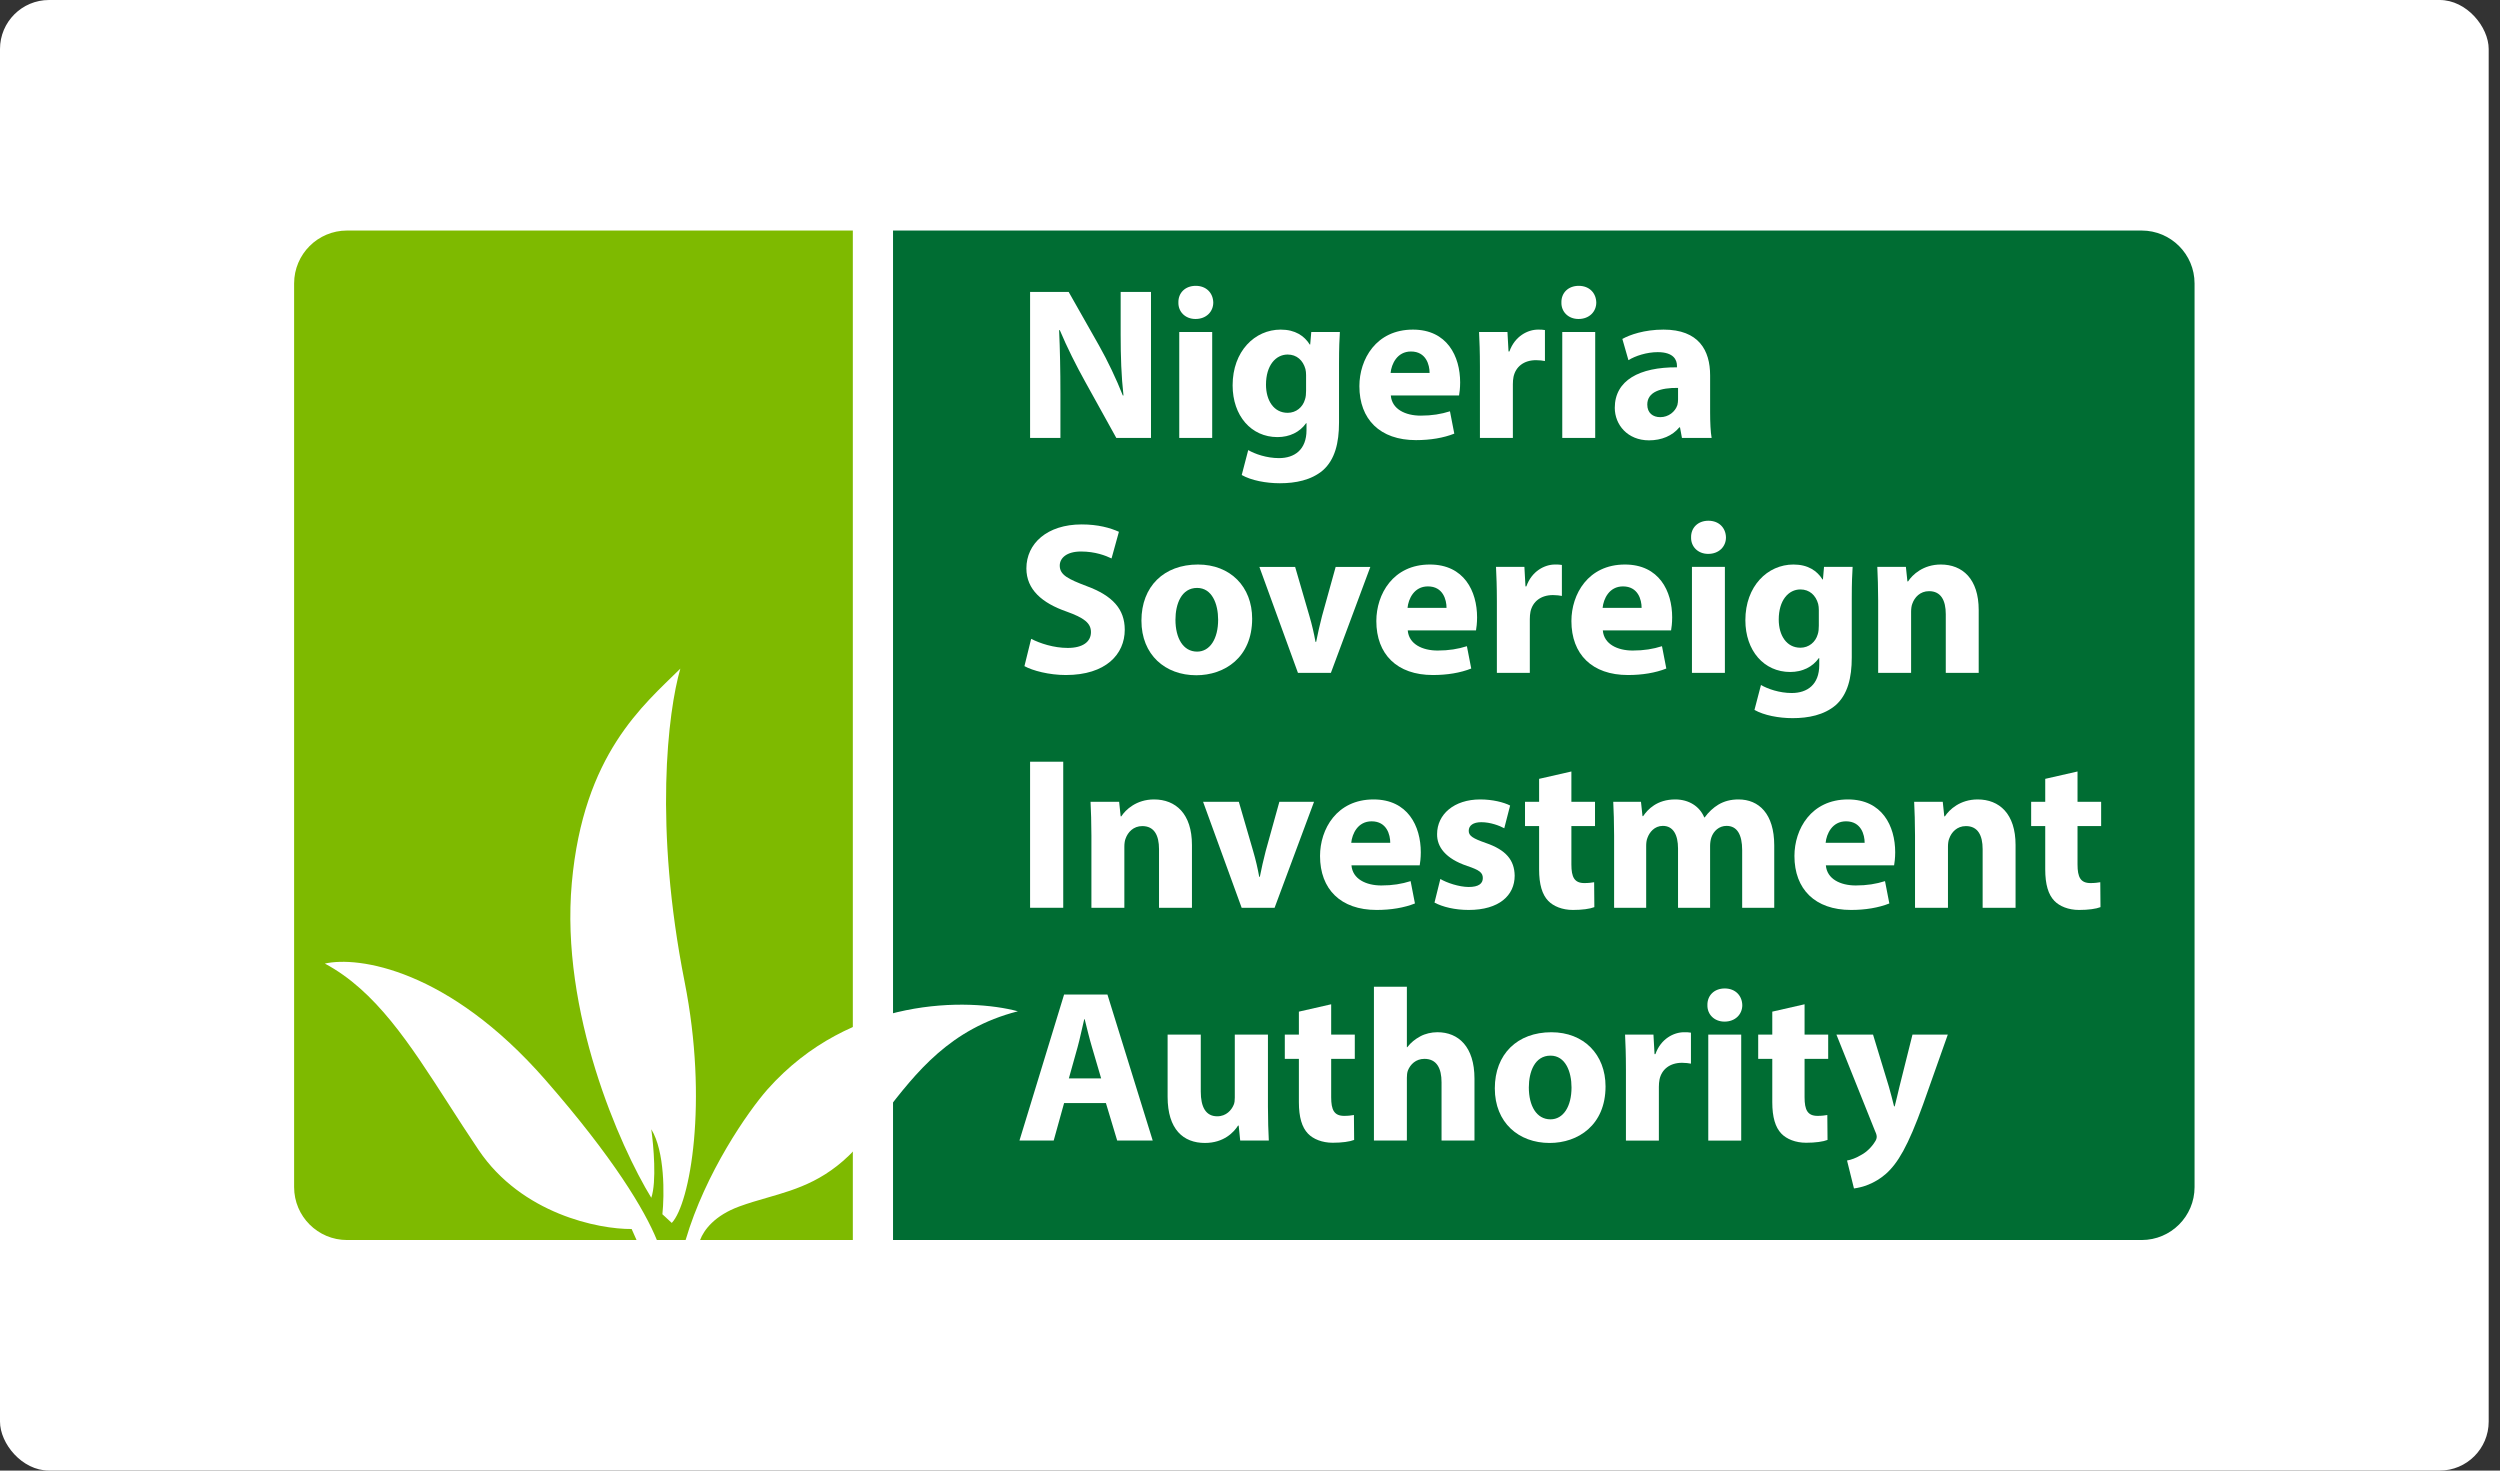
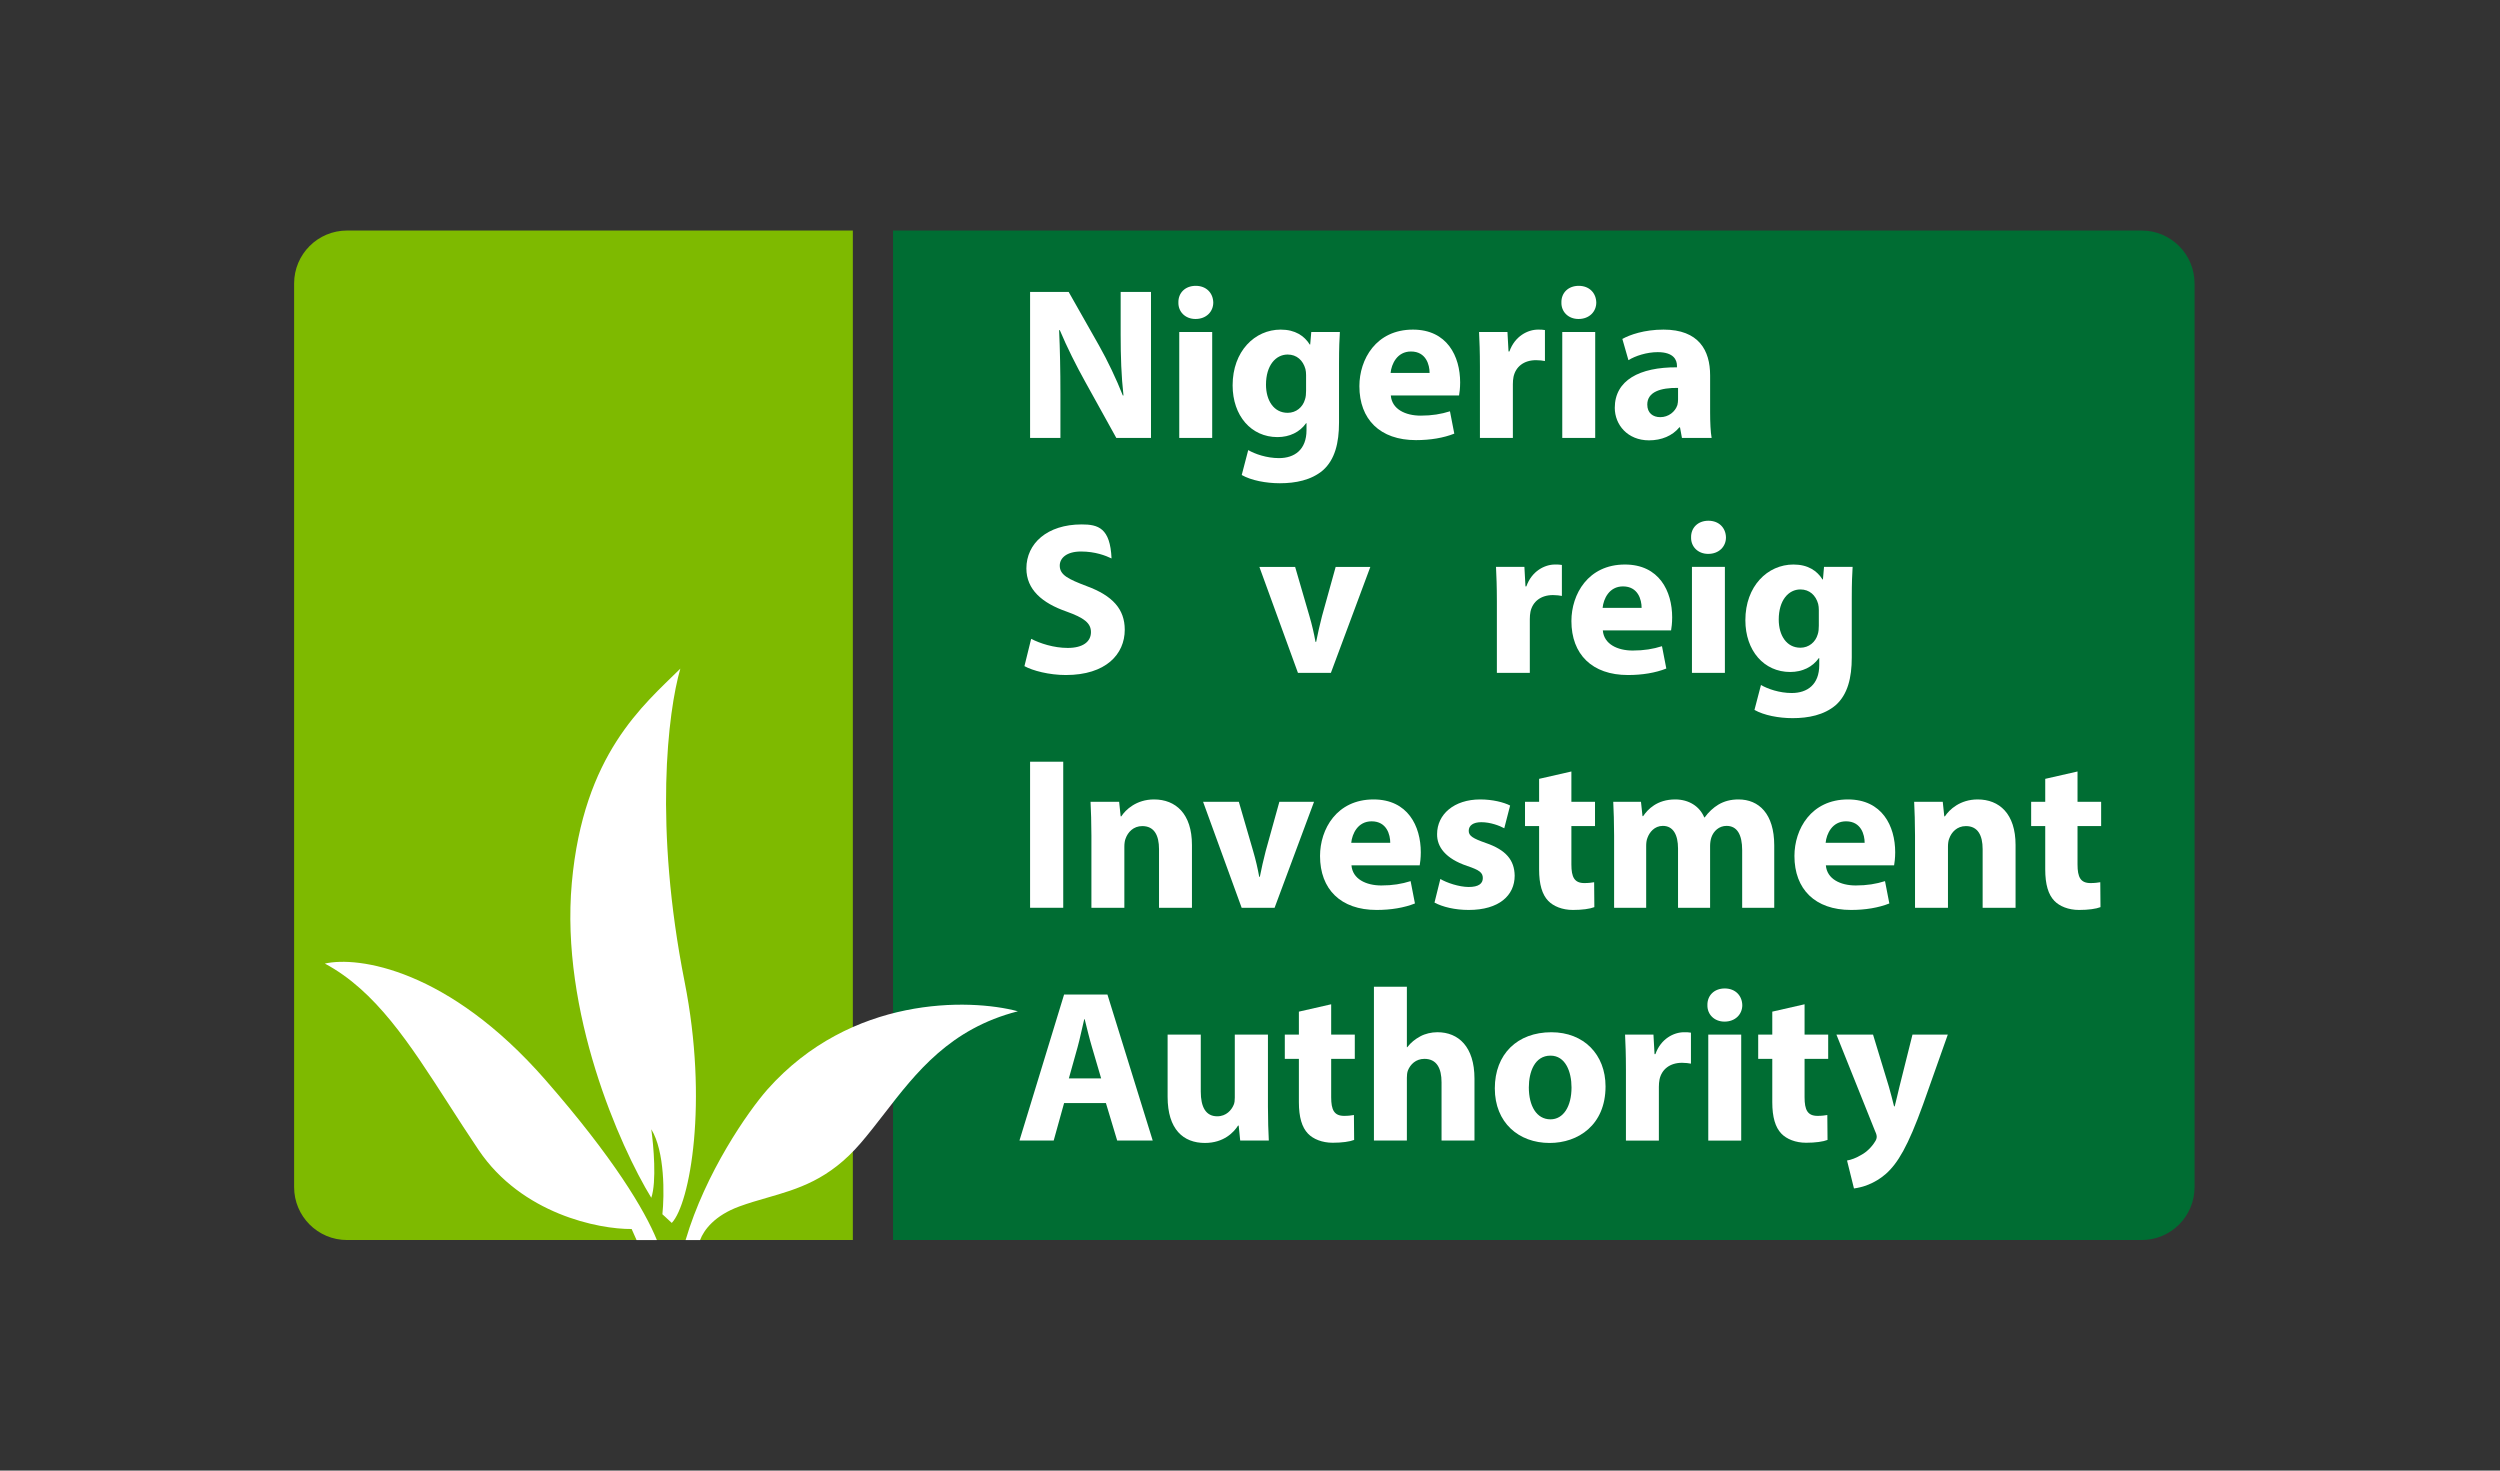
<svg xmlns="http://www.w3.org/2000/svg" width="204" height="120" viewBox="0 0 204 120" fill="none">
  <rect x="0" y="0" width="204" height="120" fill="#333333" stroke="none" />
-   <rect width="203.077" height="120" rx="4" fill="white" />
  <g clip-path="url(#clip0_1905_4360)">
    <path d="M24 23.13C24 20.745 25.933 18.812 28.317 18.812H69.591V101.186H28.317C25.933 101.186 24 99.253 24 96.869V23.13Z" fill="#7EBA00" />
    <path d="M72.871 18.812H174.759C177.143 18.812 179.076 20.745 179.076 23.13V96.869C179.076 99.253 177.143 101.186 174.759 101.186H72.871V18.812Z" fill="#006D33" />
    <path d="M55.864 80.113C53.354 67.443 54.493 58.1 55.516 54.56C52.517 57.533 47.608 61.511 46.66 72.044C45.711 82.577 50.588 93.562 53.145 97.739C53.591 96.436 53.331 93.468 53.145 92.147C54.26 93.959 54.214 97.526 54.051 99.083L54.818 99.791C56.306 98.21 57.809 89.927 55.864 80.113Z" fill="white" />
    <path d="M86.53 35.738V32.148C86.53 30.203 86.495 28.524 86.424 26.95L86.477 26.932C87.061 28.329 87.839 29.867 88.546 31.14L91.092 35.738H93.921V23.82H91.446V27.304C91.446 29.09 91.499 30.698 91.676 32.272H91.622C91.092 30.928 90.385 29.443 89.677 28.188L87.202 23.82H84.055V35.738H86.53Z" fill="white" />
    <path d="M98.915 35.737V27.09H96.227V35.737H98.915ZM97.571 23.324C96.705 23.324 96.139 23.908 96.157 24.686C96.139 25.428 96.705 26.029 97.553 26.029C98.438 26.029 99.003 25.428 99.003 24.686C98.986 23.908 98.438 23.324 97.571 23.324Z" fill="white" />
    <path d="M107 27.091L106.912 28.116H106.877C106.435 27.409 105.692 26.896 104.507 26.896C102.385 26.896 100.582 28.665 100.582 31.441C100.582 33.934 102.103 35.667 104.242 35.667C105.232 35.667 106.063 35.26 106.576 34.535H106.611V35.101C106.611 36.692 105.639 37.382 104.366 37.382C103.358 37.382 102.403 37.046 101.855 36.727L101.325 38.761C102.103 39.203 103.305 39.433 104.437 39.433C105.71 39.433 107 39.185 107.955 38.372C108.928 37.505 109.264 36.144 109.264 34.482V29.655C109.264 28.364 109.299 27.639 109.334 27.091H107ZM106.576 31.883C106.576 32.113 106.558 32.395 106.488 32.59C106.311 33.227 105.763 33.686 105.073 33.686C103.942 33.686 103.305 32.678 103.305 31.388C103.305 29.814 104.101 28.93 105.073 28.93C105.816 28.93 106.328 29.407 106.523 30.114C106.558 30.256 106.576 30.433 106.576 30.61V31.883Z" fill="white" />
    <path d="M119.059 32.272C119.095 32.077 119.148 31.671 119.148 31.211C119.148 29.071 118.087 26.896 115.293 26.896C112.287 26.896 110.926 29.319 110.926 31.511C110.926 34.217 112.606 35.914 115.541 35.914C116.708 35.914 117.786 35.737 118.67 35.384L118.317 33.562C117.592 33.792 116.849 33.916 115.93 33.916C114.674 33.916 113.578 33.386 113.49 32.272H119.059ZM113.472 30.433C113.543 29.708 114.002 28.682 115.134 28.682C116.372 28.682 116.655 29.779 116.655 30.433H113.472Z" fill="white" />
    <path d="M120.762 35.737H123.45V31.352C123.45 31.14 123.467 30.928 123.503 30.751C123.68 29.92 124.352 29.39 125.342 29.39C125.642 29.39 125.872 29.425 126.067 29.46V26.932C125.872 26.896 125.748 26.896 125.501 26.896C124.67 26.896 123.609 27.427 123.167 28.682H123.096L123.008 27.091H120.691C120.727 27.834 120.762 28.665 120.762 29.938V35.737Z" fill="white" />
    <path d="M130.169 35.737V27.09H127.481V35.737H130.169ZM128.825 23.324C127.959 23.324 127.393 23.908 127.411 24.686C127.393 25.428 127.959 26.029 128.807 26.029C129.691 26.029 130.257 25.428 130.257 24.686C130.24 23.908 129.691 23.324 128.825 23.324Z" fill="white" />
    <path d="M139.669 35.737C139.581 35.26 139.546 34.464 139.546 33.633V30.627C139.546 28.594 138.626 26.896 135.744 26.896C134.17 26.896 132.986 27.321 132.384 27.657L132.88 29.39C133.445 29.036 134.383 28.735 135.267 28.735C136.593 28.735 136.84 29.39 136.84 29.849V29.973C133.781 29.955 131.766 31.034 131.766 33.28C131.766 34.659 132.809 35.932 134.559 35.932C135.585 35.932 136.469 35.56 137.035 34.871H137.088L137.247 35.737H139.669ZM136.929 32.59C136.929 32.749 136.911 32.908 136.876 33.05C136.699 33.598 136.151 34.04 135.479 34.04C134.878 34.04 134.418 33.704 134.418 33.014C134.418 31.971 135.514 31.635 136.929 31.653V32.59Z" fill="white" />
-     <path d="M83.594 54.357C84.266 54.728 85.61 55.082 86.971 55.082C90.242 55.082 91.78 53.384 91.78 51.386C91.78 49.706 90.79 48.61 88.686 47.832C87.148 47.249 86.476 46.913 86.476 46.153C86.476 45.534 87.042 45.003 88.209 45.003C89.376 45.003 90.224 45.339 90.702 45.569L91.303 43.394C90.596 43.076 89.606 42.793 88.262 42.793C85.45 42.793 83.753 44.349 83.753 46.382C83.753 48.115 85.044 49.211 87.024 49.901C88.456 50.414 89.022 50.838 89.022 51.581C89.022 52.359 88.368 52.871 87.13 52.871C85.981 52.871 84.867 52.5 84.142 52.129L83.594 54.357Z" fill="white" />
-     <path d="M97.755 46.065C94.98 46.065 93.141 47.85 93.141 50.644C93.141 53.438 95.086 55.1 97.614 55.1C99.93 55.1 102.176 53.65 102.176 50.485C102.176 47.886 100.408 46.065 97.755 46.065ZM97.685 47.974C98.905 47.974 99.4 49.283 99.4 50.573C99.4 52.129 98.728 53.172 97.685 53.172C96.535 53.172 95.917 52.059 95.917 50.573C95.917 49.3 96.394 47.974 97.685 47.974Z" fill="white" />
+     <path d="M83.594 54.357C84.266 54.728 85.61 55.082 86.971 55.082C90.242 55.082 91.78 53.384 91.78 51.386C91.78 49.706 90.79 48.61 88.686 47.832C87.148 47.249 86.476 46.913 86.476 46.153C86.476 45.534 87.042 45.003 88.209 45.003C89.376 45.003 90.224 45.339 90.702 45.569C90.596 43.076 89.606 42.793 88.262 42.793C85.45 42.793 83.753 44.349 83.753 46.382C83.753 48.115 85.044 49.211 87.024 49.901C88.456 50.414 89.022 50.838 89.022 51.581C89.022 52.359 88.368 52.871 87.13 52.871C85.981 52.871 84.867 52.5 84.142 52.129L83.594 54.357Z" fill="white" />
    <path d="M102.766 46.26L105.913 54.906H108.601L111.819 46.26H108.99L107.876 50.273C107.681 51.016 107.54 51.67 107.398 52.378H107.345C107.222 51.688 107.062 50.998 106.85 50.273L105.683 46.26H102.766Z" fill="white" />
-     <path d="M120.442 51.44C120.477 51.245 120.53 50.839 120.53 50.379C120.53 48.239 119.47 46.065 116.676 46.065C113.67 46.065 112.309 48.487 112.309 50.679C112.309 53.385 113.988 55.082 116.923 55.082C118.09 55.082 119.169 54.905 120.053 54.552L119.699 52.73C118.974 52.96 118.232 53.084 117.312 53.084C116.057 53.084 114.961 52.554 114.872 51.44H120.442ZM114.855 49.601C114.925 48.876 115.385 47.85 116.517 47.85C117.755 47.85 118.037 48.947 118.037 49.601H114.855Z" fill="white" />
    <path d="M122.145 54.905H124.833V50.52C124.833 50.308 124.85 50.096 124.886 49.919C125.063 49.088 125.734 48.558 126.725 48.558C127.025 48.558 127.255 48.593 127.45 48.628V46.1C127.255 46.065 127.131 46.065 126.884 46.065C126.053 46.065 124.992 46.595 124.55 47.85H124.479L124.391 46.259H122.074C122.11 47.002 122.145 47.833 122.145 49.106V54.905Z" fill="white" />
    <path d="M136.36 51.44C136.396 51.245 136.449 50.839 136.449 50.379C136.449 48.239 135.388 46.065 132.594 46.065C129.588 46.065 128.227 48.487 128.227 50.679C128.227 53.385 129.906 55.082 132.842 55.082C134.009 55.082 135.087 54.905 135.971 54.552L135.618 52.73C134.893 52.96 134.15 53.084 133.231 53.084C131.975 53.084 130.879 52.554 130.79 51.44H136.36ZM130.773 49.601C130.843 48.876 131.303 47.85 132.435 47.85C133.673 47.85 133.956 48.947 133.956 49.601H130.773Z" fill="white" />
    <path d="M140.751 54.905V46.258H138.063V54.905H140.751ZM139.407 42.492C138.541 42.492 137.975 43.076 137.993 43.854C137.975 44.596 138.541 45.197 139.389 45.197C140.274 45.197 140.839 44.596 140.839 43.854C140.822 43.076 140.274 42.492 139.407 42.492Z" fill="white" />
    <path d="M148.84 46.259L148.752 47.285H148.717C148.275 46.577 147.532 46.065 146.347 46.065C144.225 46.065 142.422 47.833 142.422 50.609C142.422 53.102 143.942 54.834 146.082 54.834C147.072 54.834 147.903 54.428 148.416 53.703H148.451V54.269C148.451 55.86 147.479 56.55 146.206 56.55C145.198 56.55 144.243 56.214 143.695 55.895L143.164 57.929C143.942 58.371 145.145 58.601 146.277 58.601C147.55 58.601 148.84 58.353 149.795 57.54C150.768 56.673 151.104 55.312 151.104 53.65V48.823C151.104 47.532 151.139 46.807 151.174 46.259H148.84ZM148.416 51.051C148.416 51.281 148.398 51.563 148.328 51.758C148.151 52.395 147.603 52.854 146.913 52.854C145.781 52.854 145.145 51.846 145.145 50.556C145.145 48.982 145.941 48.098 146.913 48.098C147.656 48.098 148.168 48.575 148.363 49.283C148.398 49.424 148.416 49.601 148.416 49.778V51.051Z" fill="white" />
-     <path d="M153.258 54.905H155.946V49.919C155.946 49.672 155.981 49.406 156.052 49.247C156.229 48.752 156.671 48.239 157.413 48.239C158.386 48.239 158.775 49 158.775 50.114V54.905H161.462V49.778C161.462 47.232 160.136 46.065 158.368 46.065C156.936 46.065 156.052 46.896 155.698 47.444H155.645L155.521 46.259H153.188C153.223 47.019 153.258 47.939 153.258 49.017V54.905Z" fill="white" />
    <path d="M84.055 62.156V74.074H86.76V62.156H84.055Z" fill="white" />
    <path d="M89.059 74.075H91.747V69.089C91.747 68.841 91.782 68.576 91.853 68.417C92.03 67.922 92.472 67.409 93.214 67.409C94.187 67.409 94.576 68.169 94.576 69.284V74.075H97.263V68.948C97.263 66.401 95.937 65.234 94.169 65.234C92.737 65.234 91.853 66.066 91.499 66.614H91.446L91.322 65.429H88.988C89.024 66.189 89.059 67.109 89.059 68.187V74.075Z" fill="white" />
    <path d="M98.172 65.428L101.319 74.074H104.007L107.225 65.428H104.396L103.282 69.442C103.087 70.184 102.946 70.838 102.804 71.546H102.751C102.628 70.856 102.468 70.166 102.256 69.442L101.089 65.428H98.172Z" fill="white" />
    <path d="M115.848 70.61C115.884 70.415 115.937 70.008 115.937 69.549C115.937 67.409 114.876 65.234 112.082 65.234C109.076 65.234 107.715 67.657 107.715 69.849C107.715 72.555 109.395 74.252 112.33 74.252C113.497 74.252 114.575 74.075 115.459 73.722L115.106 71.9C114.381 72.13 113.638 72.254 112.719 72.254C111.463 72.254 110.367 71.724 110.279 70.61H115.848ZM110.261 68.771C110.332 68.046 110.792 67.02 111.923 67.02C113.161 67.02 113.444 68.117 113.444 68.771H110.261Z" fill="white" />
    <path d="M117.055 73.651C117.709 74.004 118.717 74.252 119.848 74.252C122.324 74.252 123.597 73.067 123.597 71.458C123.579 70.185 122.89 69.354 121.245 68.788C120.184 68.417 119.848 68.205 119.848 67.798C119.848 67.356 120.22 67.091 120.874 67.091C121.617 67.091 122.359 67.374 122.748 67.586L123.226 65.73C122.695 65.464 121.793 65.234 120.786 65.234C118.646 65.234 117.267 66.454 117.267 68.063C117.249 69.089 117.939 70.061 119.725 70.663C120.732 70.999 120.998 71.211 120.998 71.653C120.998 72.095 120.662 72.378 119.848 72.378C119.053 72.378 118.027 72.024 117.532 71.724L117.055 73.651Z" fill="white" />
    <path d="M125.591 63.554V65.428H124.441V67.409H125.591V70.945C125.591 72.165 125.838 72.996 126.333 73.509C126.758 73.951 127.483 74.252 128.349 74.252C129.109 74.252 129.746 74.163 130.099 74.022L130.082 71.989C129.887 72.024 129.622 72.059 129.286 72.059C128.473 72.059 128.225 71.582 128.225 70.538V67.409H130.153V65.428H128.225V62.953L125.591 63.554Z" fill="white" />
    <path d="M131.711 74.075H134.328V69.036C134.328 68.824 134.346 68.576 134.434 68.364C134.593 67.922 135 67.392 135.69 67.392C136.538 67.392 136.927 68.134 136.927 69.231V74.075H139.544V69.018C139.544 68.806 139.58 68.523 139.65 68.329C139.827 67.816 140.269 67.392 140.888 67.392C141.755 67.392 142.161 68.117 142.161 69.372V74.075H144.778V68.983C144.778 66.401 143.523 65.234 141.861 65.234C141.224 65.234 140.694 65.376 140.216 65.659C139.809 65.906 139.42 66.26 139.102 66.702H139.067C138.695 65.8 137.812 65.234 136.698 65.234C135.212 65.234 134.452 66.048 134.081 66.596H134.028L133.904 65.429H131.641C131.676 66.189 131.711 67.109 131.711 68.187V74.075Z" fill="white" />
    <path d="M154.559 70.61C154.595 70.415 154.648 70.008 154.648 69.549C154.648 67.409 153.587 65.234 150.793 65.234C147.787 65.234 146.426 67.657 146.426 69.849C146.426 72.555 148.106 74.252 151.041 74.252C152.208 74.252 153.286 74.075 154.17 73.722L153.817 71.9C153.092 72.13 152.349 72.254 151.43 72.254C150.174 72.254 149.078 71.724 148.99 70.61H154.559ZM148.972 68.771C149.043 68.046 149.502 67.02 150.634 67.02C151.872 67.02 152.155 68.117 152.155 68.771H148.972Z" fill="white" />
    <path d="M156.266 74.075H158.954V69.089C158.954 68.841 158.989 68.576 159.06 68.417C159.237 67.922 159.679 67.409 160.421 67.409C161.394 67.409 161.783 68.169 161.783 69.284V74.075H164.47V68.948C164.47 66.401 163.144 65.234 161.376 65.234C159.944 65.234 159.06 66.066 158.706 66.614H158.653L158.529 65.429H156.195C156.231 66.189 156.266 67.109 156.266 68.187V74.075Z" fill="white" />
    <path d="M166.891 63.554V65.428H165.742V67.409H166.891V70.945C166.891 72.165 167.139 72.996 167.634 73.509C168.058 73.951 168.783 74.252 169.65 74.252C170.41 74.252 171.047 74.163 171.4 74.022L171.383 71.989C171.188 72.024 170.923 72.059 170.587 72.059C169.774 72.059 169.526 71.582 169.526 70.538V67.409H171.453V65.428H169.526V62.953L166.891 63.554Z" fill="white" />
    <path d="M90.243 90.011L91.162 93.07H94.062L90.366 81.152H86.83L83.188 93.07H85.981L86.83 90.011H90.243ZM87.219 87.995L87.926 85.467C88.121 84.777 88.297 83.875 88.474 83.168H88.51C88.686 83.875 88.899 84.759 89.111 85.467L89.853 87.995H87.219Z" fill="white" />
    <path d="M103.464 84.424H100.759V89.569C100.759 89.781 100.741 89.993 100.67 90.153C100.493 90.577 100.069 91.09 99.326 91.09C98.389 91.09 97.983 90.329 97.983 89.074V84.424H95.277V89.498C95.277 92.168 96.568 93.265 98.319 93.265C99.875 93.265 100.688 92.381 101.024 91.85H101.077L101.201 93.07H103.535C103.499 92.345 103.464 91.426 103.464 90.294V84.424Z" fill="white" />
    <path d="M105.989 82.55V84.425H104.84V86.405H105.989V89.941C105.989 91.161 106.237 91.992 106.732 92.505C107.156 92.947 107.881 93.248 108.747 93.248C109.508 93.248 110.144 93.159 110.498 93.018L110.48 90.984C110.286 91.02 110.021 91.055 109.685 91.055C108.871 91.055 108.624 90.578 108.624 89.535V86.405H110.551V84.425H108.624V81.949L105.989 82.55Z" fill="white" />
    <path d="M112.113 93.07H114.801V87.942C114.801 87.747 114.819 87.517 114.889 87.341C115.084 86.863 115.526 86.403 116.233 86.403C117.241 86.403 117.63 87.181 117.63 88.313V93.07H120.317V88.013C120.317 85.413 119.009 84.229 117.294 84.229C116.799 84.229 116.286 84.353 115.897 84.565C115.473 84.794 115.119 85.078 114.836 85.449H114.801V80.516H112.113V93.07Z" fill="white" />
    <path d="M126.592 84.231C123.816 84.231 121.977 86.016 121.977 88.81C121.977 91.604 123.922 93.266 126.45 93.266C128.766 93.266 131.012 91.816 131.012 88.651C131.012 86.052 129.244 84.231 126.592 84.231ZM126.521 86.14C127.741 86.14 128.236 87.448 128.236 88.739C128.236 90.295 127.564 91.338 126.521 91.338C125.371 91.338 124.753 90.225 124.753 88.739C124.753 87.466 125.23 86.14 126.521 86.14Z" fill="white" />
    <path d="M132.676 93.071H135.364V88.686C135.364 88.474 135.382 88.262 135.417 88.085C135.594 87.254 136.266 86.724 137.256 86.724C137.556 86.724 137.786 86.759 137.981 86.794V84.266C137.786 84.231 137.662 84.231 137.415 84.231C136.584 84.231 135.523 84.761 135.081 86.016H135.01L134.922 84.425H132.605C132.641 85.168 132.676 85.999 132.676 87.272V93.071Z" fill="white" />
    <path d="M142.083 93.071V84.424H139.395V93.071H142.083ZM140.739 80.658C139.873 80.658 139.307 81.242 139.325 82.02C139.307 82.762 139.873 83.364 140.721 83.364C141.606 83.364 142.171 82.762 142.171 82.02C142.154 81.242 141.606 80.658 140.739 80.658Z" fill="white" />
    <path d="M144.618 82.55V84.425H143.469V86.405H144.618V89.941C144.618 91.161 144.866 91.992 145.361 92.505C145.785 92.947 146.51 93.248 147.377 93.248C148.137 93.248 148.773 93.159 149.127 93.018L149.109 90.984C148.915 91.02 148.65 91.055 148.314 91.055C147.5 91.055 147.253 90.578 147.253 89.535V86.405H149.18V84.425H147.253V81.949L144.618 82.55Z" fill="white" />
    <path d="M149.852 84.424L153.017 92.327C153.123 92.54 153.14 92.681 153.14 92.769C153.14 92.893 153.087 93.035 152.999 93.159C152.734 93.6 152.292 94.025 151.885 94.237C151.478 94.485 151.054 94.644 150.718 94.697L151.284 96.978C151.956 96.889 152.946 96.606 153.883 95.793C154.856 94.927 155.687 93.547 156.924 90.117L158.94 84.424H156.058L154.997 88.667C154.873 89.162 154.732 89.817 154.608 90.276H154.555C154.449 89.817 154.272 89.18 154.131 88.667L152.84 84.424H149.852Z" fill="white" />
    <path fill-rule="evenodd" clip-rule="evenodd" d="M26.508 78.628C29.204 78.014 36.577 79.052 44.499 88.112C50.081 94.498 52.621 98.774 53.601 101.188H51.943L51.542 100.287C48.845 100.311 42.574 99.056 39.059 93.846C38.196 92.566 37.386 91.308 36.604 90.092C33.404 85.12 30.654 80.846 26.508 78.628ZM57.126 101.188C57.441 100.351 58.324 99.183 60.328 98.447C61.08 98.171 61.832 97.954 62.585 97.737C65.113 97.01 67.651 96.279 70.23 93.28C70.891 92.511 71.522 91.695 72.163 90.867C74.765 87.503 77.52 83.941 83.06 82.521C79.085 81.459 69.435 81.246 62.629 88.891C61.018 90.722 57.562 95.696 55.945 101.188H57.126Z" fill="white" />
  </g>
  <defs>
    <clipPath id="clip0_1905_4360">
      <rect width="155.077" height="84" fill="white" transform="translate(24 18)" />
    </clipPath>
  </defs>
</svg>